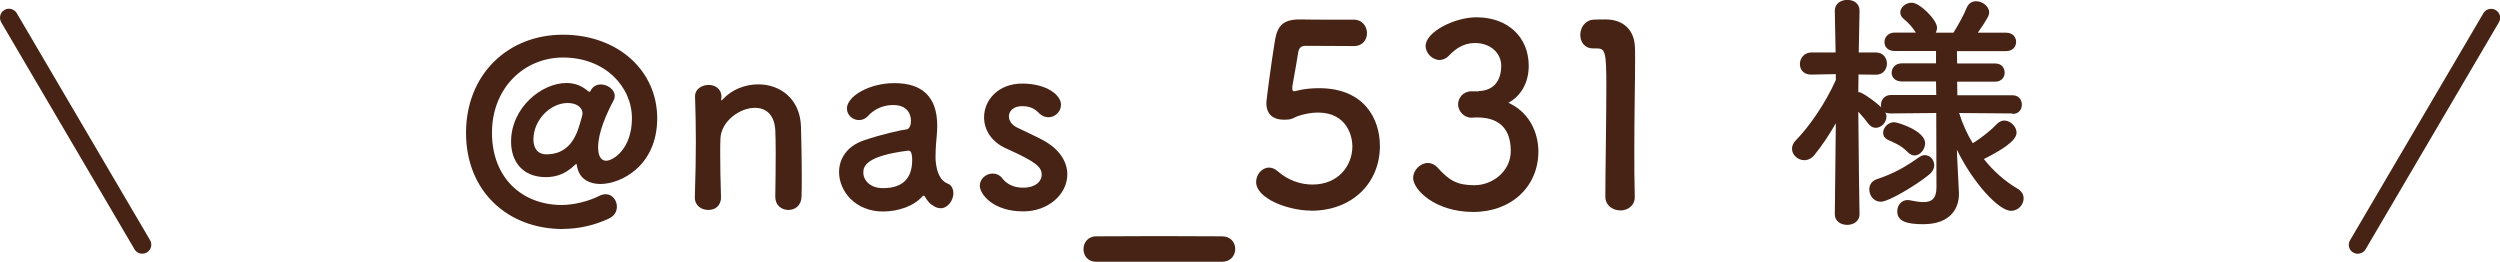
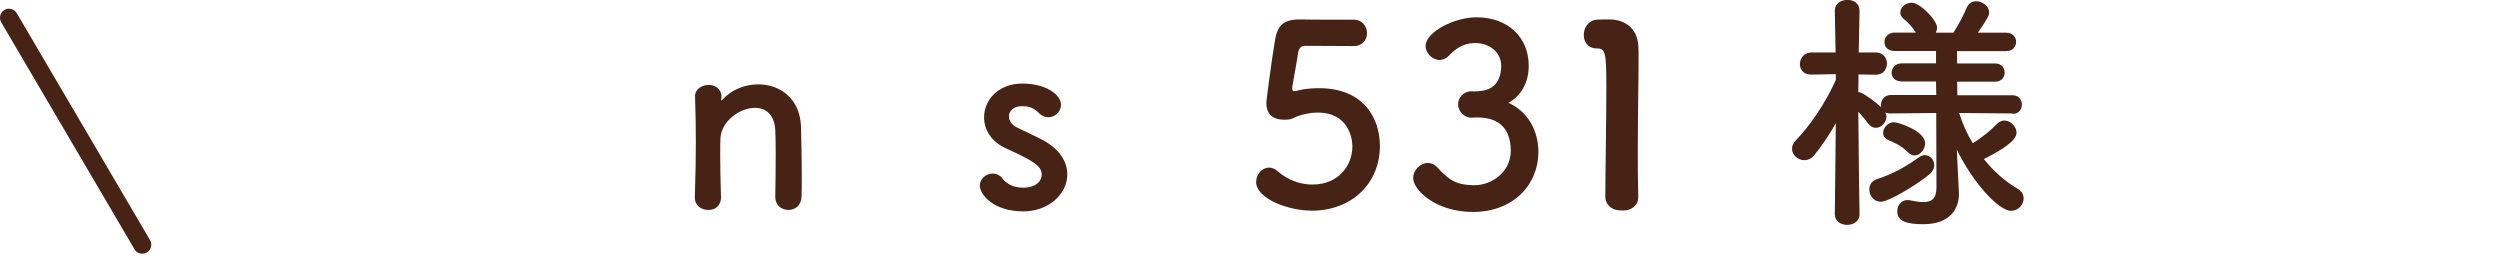
<svg xmlns="http://www.w3.org/2000/svg" id="_レイヤー_2" data-name="レイヤー 2" viewBox="0 0 222.57 23.3">
  <defs>
    <style>
      .cls-1 {
        fill: #462314;
      }
    </style>
  </defs>
  <g id="_レイヤー_1-2" data-name="レイヤー 1">
    <g>
      <g>
-         <path class="cls-1" d="m50.11,20.39c-4.91,0-8.62-3.36-8.62-8.56s3.72-8.74,8.62-8.74,8.4,3.2,8.4,7.44-3.23,5.85-5.06,5.85c-.96,0-1.77-.42-2.02-1.34-.09-.29-.07-.45-.13-.45-.02,0-.13.11-.36.31-.54.47-1.3.87-2.33.87-2.15,0-3.11-1.46-3.11-3.16,0-3.02,2.71-5.22,4.93-5.22.63,0,1.23.18,1.77.6.13.11.22.18.29.18.04,0,.07-.02.09-.09.2-.4.54-.56.92-.56.6,0,1.23.47,1.23,1.01,0,.13-.02.25-.09.38-.65,1.23-1.39,2.87-1.39,4.21,0,.85.31,1.19.72,1.19.6,0,2.29-1.03,2.29-3.79s-2.35-5.4-6.14-5.4c-3.43,0-6.32,2.69-6.32,6.7s2.67,6.43,6.23,6.43c.25,0,1.81-.04,3.36-.83.2-.09.38-.13.54-.13.58,0,.99.54.99,1.1,0,.43-.2.83-.72,1.07-1.19.56-2.6.92-4.08.92Zm1.75-10.26c0-.61-.58-.96-1.32-.96-1.52,0-3.05,1.48-3.05,3.25,0,.76.36,1.32,1.16,1.32,1.75,0,2.55-1.21,2.96-2.67.07-.25.25-.81.25-.94Z" />
        <path class="cls-1" d="m69.02,17.56c.02-.92.04-2.62.04-3.99,0-.9-.02-1.66-.04-2.02-.09-1.39-.87-1.95-1.81-1.95-1.37,0-3,1.21-3.07,2.71-.02.4-.02.92-.02,1.54,0,.92.02,2.11.07,3.7.02.47-.25,1.14-1.14,1.14-.6,0-1.19-.38-1.19-1.1v-.04c.07-2.13.09-3.61.09-4.93s-.02-2.51-.07-4.01v-.04c0-.67.65-1.01,1.21-1.01s1.14.34,1.14,1.05c0,.09-.02.16-.02.22v.07s0,.04.02.04.07-.04.11-.09c.83-.9,2.02-1.34,3.18-1.34,1.88,0,3.7,1.23,3.79,3.74.02.81.07,2.8.07,4.46,0,.69,0,1.32-.02,1.79-.02.81-.58,1.19-1.17,1.19s-1.16-.4-1.16-1.12v-.02Z" />
-         <path class="cls-1" d="m82.93,18.23c-.2-.16-.4-.4-.6-.74-.02-.04-.07-.07-.09-.07-.04,0-.09.02-.13.07-.76.87-2.17,1.34-3.49,1.34-2.46,0-3.92-1.79-3.92-3.52,0-1.14.67-2.28,2.17-2.8,1.55-.54,3.47-.96,3.83-.99.22-.02.4-.29.4-.76,0-.27-.07-1.41-1.59-1.41-1.01,0-1.77.47-2.2.94-.25.29-.56.4-.83.4-.58,0-1.08-.45-1.08-1.03,0-1.08,1.97-2.26,4.23-2.26,2.46,0,3.81,1.21,3.81,3.79,0,.29-.02.56-.04.87-.04.34-.11,1.19-.11,1.86,0,.2,0,.38.02.51.2,1.79,1.03,1.86,1.21,1.99.25.18.36.47.36.78,0,.63-.49,1.34-1.14,1.34-.25,0-.54-.11-.81-.34Zm-2.06-4.82c-3.79.47-4.01,1.41-4.01,1.95,0,.69.6,1.39,1.75,1.39,1.81,0,2.6-.92,2.6-2.51,0-.34-.04-.83-.31-.83h-.02Z" />
        <path class="cls-1" d="m91.11,18.82c-2.73,0-3.88-1.55-3.88-2.29,0-.61.56-1.08,1.14-1.08.31,0,.65.13.9.47.31.4.9.79,1.81.79,1.19,0,1.66-.63,1.66-1.14,0-.72-.49-1.14-3.11-2.33-1.39-.6-2.02-1.7-2.02-2.8,0-1.52,1.25-3,3.4-3s3.45,1.01,3.45,1.88c0,.61-.52,1.12-1.12,1.12-.29,0-.63-.13-.92-.45-.22-.22-.63-.54-1.41-.54s-1.19.43-1.19.92c0,.34.22.74.74.99.58.29,1.59.74,2.26,1.1,1.55.83,2.2,1.97,2.2,3.07,0,1.75-1.68,3.29-3.92,3.29Z" />
-         <path class="cls-1" d="m108.8,23.3h-11.22c-.76,0-1.12-.56-1.12-1.12s.38-1.14,1.14-1.14c1.14,0,3.43-.02,5.67-.02s4.5.02,5.53.02c.78,0,1.17.56,1.17,1.12s-.38,1.14-1.17,1.14Z" />
        <path class="cls-1" d="m116.74,18.75c-2.06,0-4.91-1.07-4.91-2.55,0-.67.52-1.28,1.16-1.28.25,0,.52.11.78.34.92.81,2.04,1.17,3.07,1.17,2.33,0,3.56-1.7,3.56-3.41,0-.87-.47-3-3.07-3-.6,0-1.23.13-1.77.31-.31.11-.52.29-.87.31-.11,0-.22.02-.34.02-.99,0-1.61-.45-1.61-1.52,0-.18.45-3.65.78-5.62.22-1.23.74-1.79,2.17-1.79h.16c.65.02.99.02,4.66.02.78,0,1.19.6,1.19,1.21,0,.56-.38,1.14-1.14,1.14-.63,0-3.65-.02-4.32-.02-.43,0-.6.2-.67.61-.11.78-.45,2.58-.52,3.02v.16c0,.18.04.25.18.25.11,0,.29-.07.52-.11.4-.09,1.01-.16,1.68-.16,4.01,0,5.42,2.71,5.42,5.15,0,3.27-2.44,5.76-6.12,5.76Z" />
        <path class="cls-1" d="m131.63,8.11c1.37-.04,2.02-.94,2.02-2.26,0-1.12-.96-2.02-2.33-2.02-1.08,0-1.79.56-2.37,1.17-.22.22-.52.34-.78.34-.63,0-1.25-.58-1.25-1.25,0-1.25,2.58-2.55,4.52-2.55,2.85,0,4.66,1.81,4.66,4.32,0,1.52-.72,2.71-1.81,3.29,2.62,1.21,2.67,3.9,2.67,4.32,0,3.16-2.42,5.4-5.8,5.4s-5.35-1.97-5.35-3.02c0-.72.65-1.34,1.32-1.34.29,0,.6.13.87.43,1.01,1.12,1.72,1.55,3.27,1.55s3.23-1.19,3.23-3.05c0-2.29-1.37-2.98-2.96-2.98h-.2c-.13,0-.25.02-.34.02-.69,0-1.19-.61-1.19-1.19s.47-1.16,1.17-1.16h.67Z" />
-         <path class="cls-1" d="m144.24,18.73c-.65,0-1.32-.43-1.32-1.23,0-2.08.09-6.85.09-9.81,0-3.14-.11-3.38-.87-3.38h-.31c-.76,0-1.14-.58-1.14-1.19,0-.65.4-1.3,1.16-1.37.45-.02.63-.02,1.1-.02,1.55,0,2.53.92,2.6,2.4.02.29.02.7.02,1.19,0,1.79-.07,4.79-.07,8,0,1.39,0,2.8.04,4.19v.04c0,.78-.65,1.19-1.3,1.19Z" />
+         <path class="cls-1" d="m144.24,18.73c-.65,0-1.32-.43-1.32-1.23,0-2.08.09-6.85.09-9.81,0-3.14-.11-3.38-.87-3.38c-.76,0-1.14-.58-1.14-1.19,0-.65.4-1.3,1.16-1.37.45-.02.63-.02,1.1-.02,1.55,0,2.53.92,2.6,2.4.02.29.02.7.02,1.19,0,1.79-.07,4.79-.07,8,0,1.39,0,2.8.04,4.19v.04c0,.78-.65,1.19-1.3,1.19Z" />
        <path class="cls-1" d="m179.17,10.1l-4.75-.04c.29.94.69,1.84,1.21,2.69.81-.49,1.66-1.19,2.17-1.73.2-.2.43-.29.63-.29.56,0,1.1.54,1.1,1.08,0,.74-1.37,1.57-2.91,2.35.83,1.05,1.86,1.97,3,2.64.38.22.54.54.54.87,0,.54-.47,1.1-1.12,1.1-1.1,0-3.4-2.51-4.82-5.44l.02.63.16,3.2v.13c0,1.19-.69,2.67-3.18,2.67-1.5,0-2.31-.27-2.31-1.14,0-.52.34-1.01.92-1.01.07,0,.13,0,.2.02.43.09.85.16,1.21.16.69,0,1.16-.27,1.16-1.3l-.02-6.63-4.05.04c-.18,0-.34-.02-.47-.09.04.11.09.25.09.36,0,.54-.47,1.01-.96,1.01-.22,0-.45-.11-.65-.36-.25-.34-.58-.74-.9-1.08.02,3.49.11,9.12.11,9.12v.02c0,.63-.56.94-1.1.94s-1.1-.31-1.1-.94v-.02l.09-8.09c-.58,1.03-1.23,1.99-1.9,2.82-.27.34-.6.47-.92.47-.56,0-1.08-.47-1.08-1.01,0-.27.11-.54.36-.78,1.14-1.16,2.62-3.27,3.54-5.35v-.52l-2.17.04h-.04c-.67,0-.99-.45-.99-.94s.36-1.03,1.03-1.03h2.15l-.07-3.7v-.02c0-.65.56-.96,1.12-.96s1.08.31,1.08.96v.02s-.04,1.7-.07,3.7h1.52c.65,0,.99.49.99.99s-.34.99-.96.99h-.02l-1.55-.02c0,.54-.02,1.07-.02,1.57.09,0,.18.02.27.07.52.25,1.32.85,1.77,1.28-.02-.07-.02-.16-.02-.22,0-.43.31-.87.87-.87h4.05l-.02-1.21h-3.05c-.6,0-.9-.38-.9-.76,0-.43.31-.85.9-.85h3.05v-1.1h-3.67c-.63,0-.92-.38-.92-.79,0-.42.31-.85.92-.85h1.88c-.34-.49-.56-.78-1.08-1.21-.22-.18-.31-.38-.31-.58,0-.47.49-.87,1.03-.87.69,0,2.24,1.52,2.24,2.22,0,.16-.04.31-.11.45h1.57c.45-.72.92-1.57,1.19-2.24.18-.4.49-.56.83-.56.56,0,1.16.45,1.16.99,0,.22-.07.47-1.01,1.81h2.51c.6,0,.9.4.9.81,0,.43-.29.83-.9.83h-4.37l.02,1.1h3.38c.58,0,.85.4.85.81s-.27.81-.85.81h-3.38l.02,1.21h4.91c.56,0,.83.42.83.83,0,.43-.27.83-.81.83h-.02Zm-11.72,7.86c-.65,0-1.03-.56-1.03-1.1,0-.38.2-.74.65-.9,1.52-.51,2.49-1.05,3.79-1.97.16-.11.34-.18.49-.18.47,0,.85.4.85.9,0,.27-.13.56-.45.83-1.14.94-3.61,2.42-4.3,2.42Zm2.4-4.41c-.65-.67-1.3-.87-1.77-1.1-.31-.16-.43-.38-.43-.63,0-.45.45-.94.96-.94.36,0,2.78.76,2.78,1.88,0,.54-.45,1.08-.94,1.08-.2,0-.4-.09-.6-.29Z" />
      </g>
      <g>
        <path class="cls-1" d="m12.67,22.59c-.27,0-.54-.14-.69-.39L.11,1.99C-.11,1.6.01,1.11.39.89c.38-.23.87-.1,1.1.28l11.87,20.21c.22.38.1.87-.28,1.09-.13.08-.27.11-.4.11Z" />
-         <path class="cls-1" d="m209.9,22.59c-.14,0-.28-.04-.4-.11-.38-.22-.51-.71-.28-1.09l11.87-20.21c.22-.38.71-.51,1.1-.28.38.22.51.71.28,1.09l-11.87,20.21c-.15.25-.42.39-.69.39Z" />
      </g>
    </g>
  </g>
</svg>